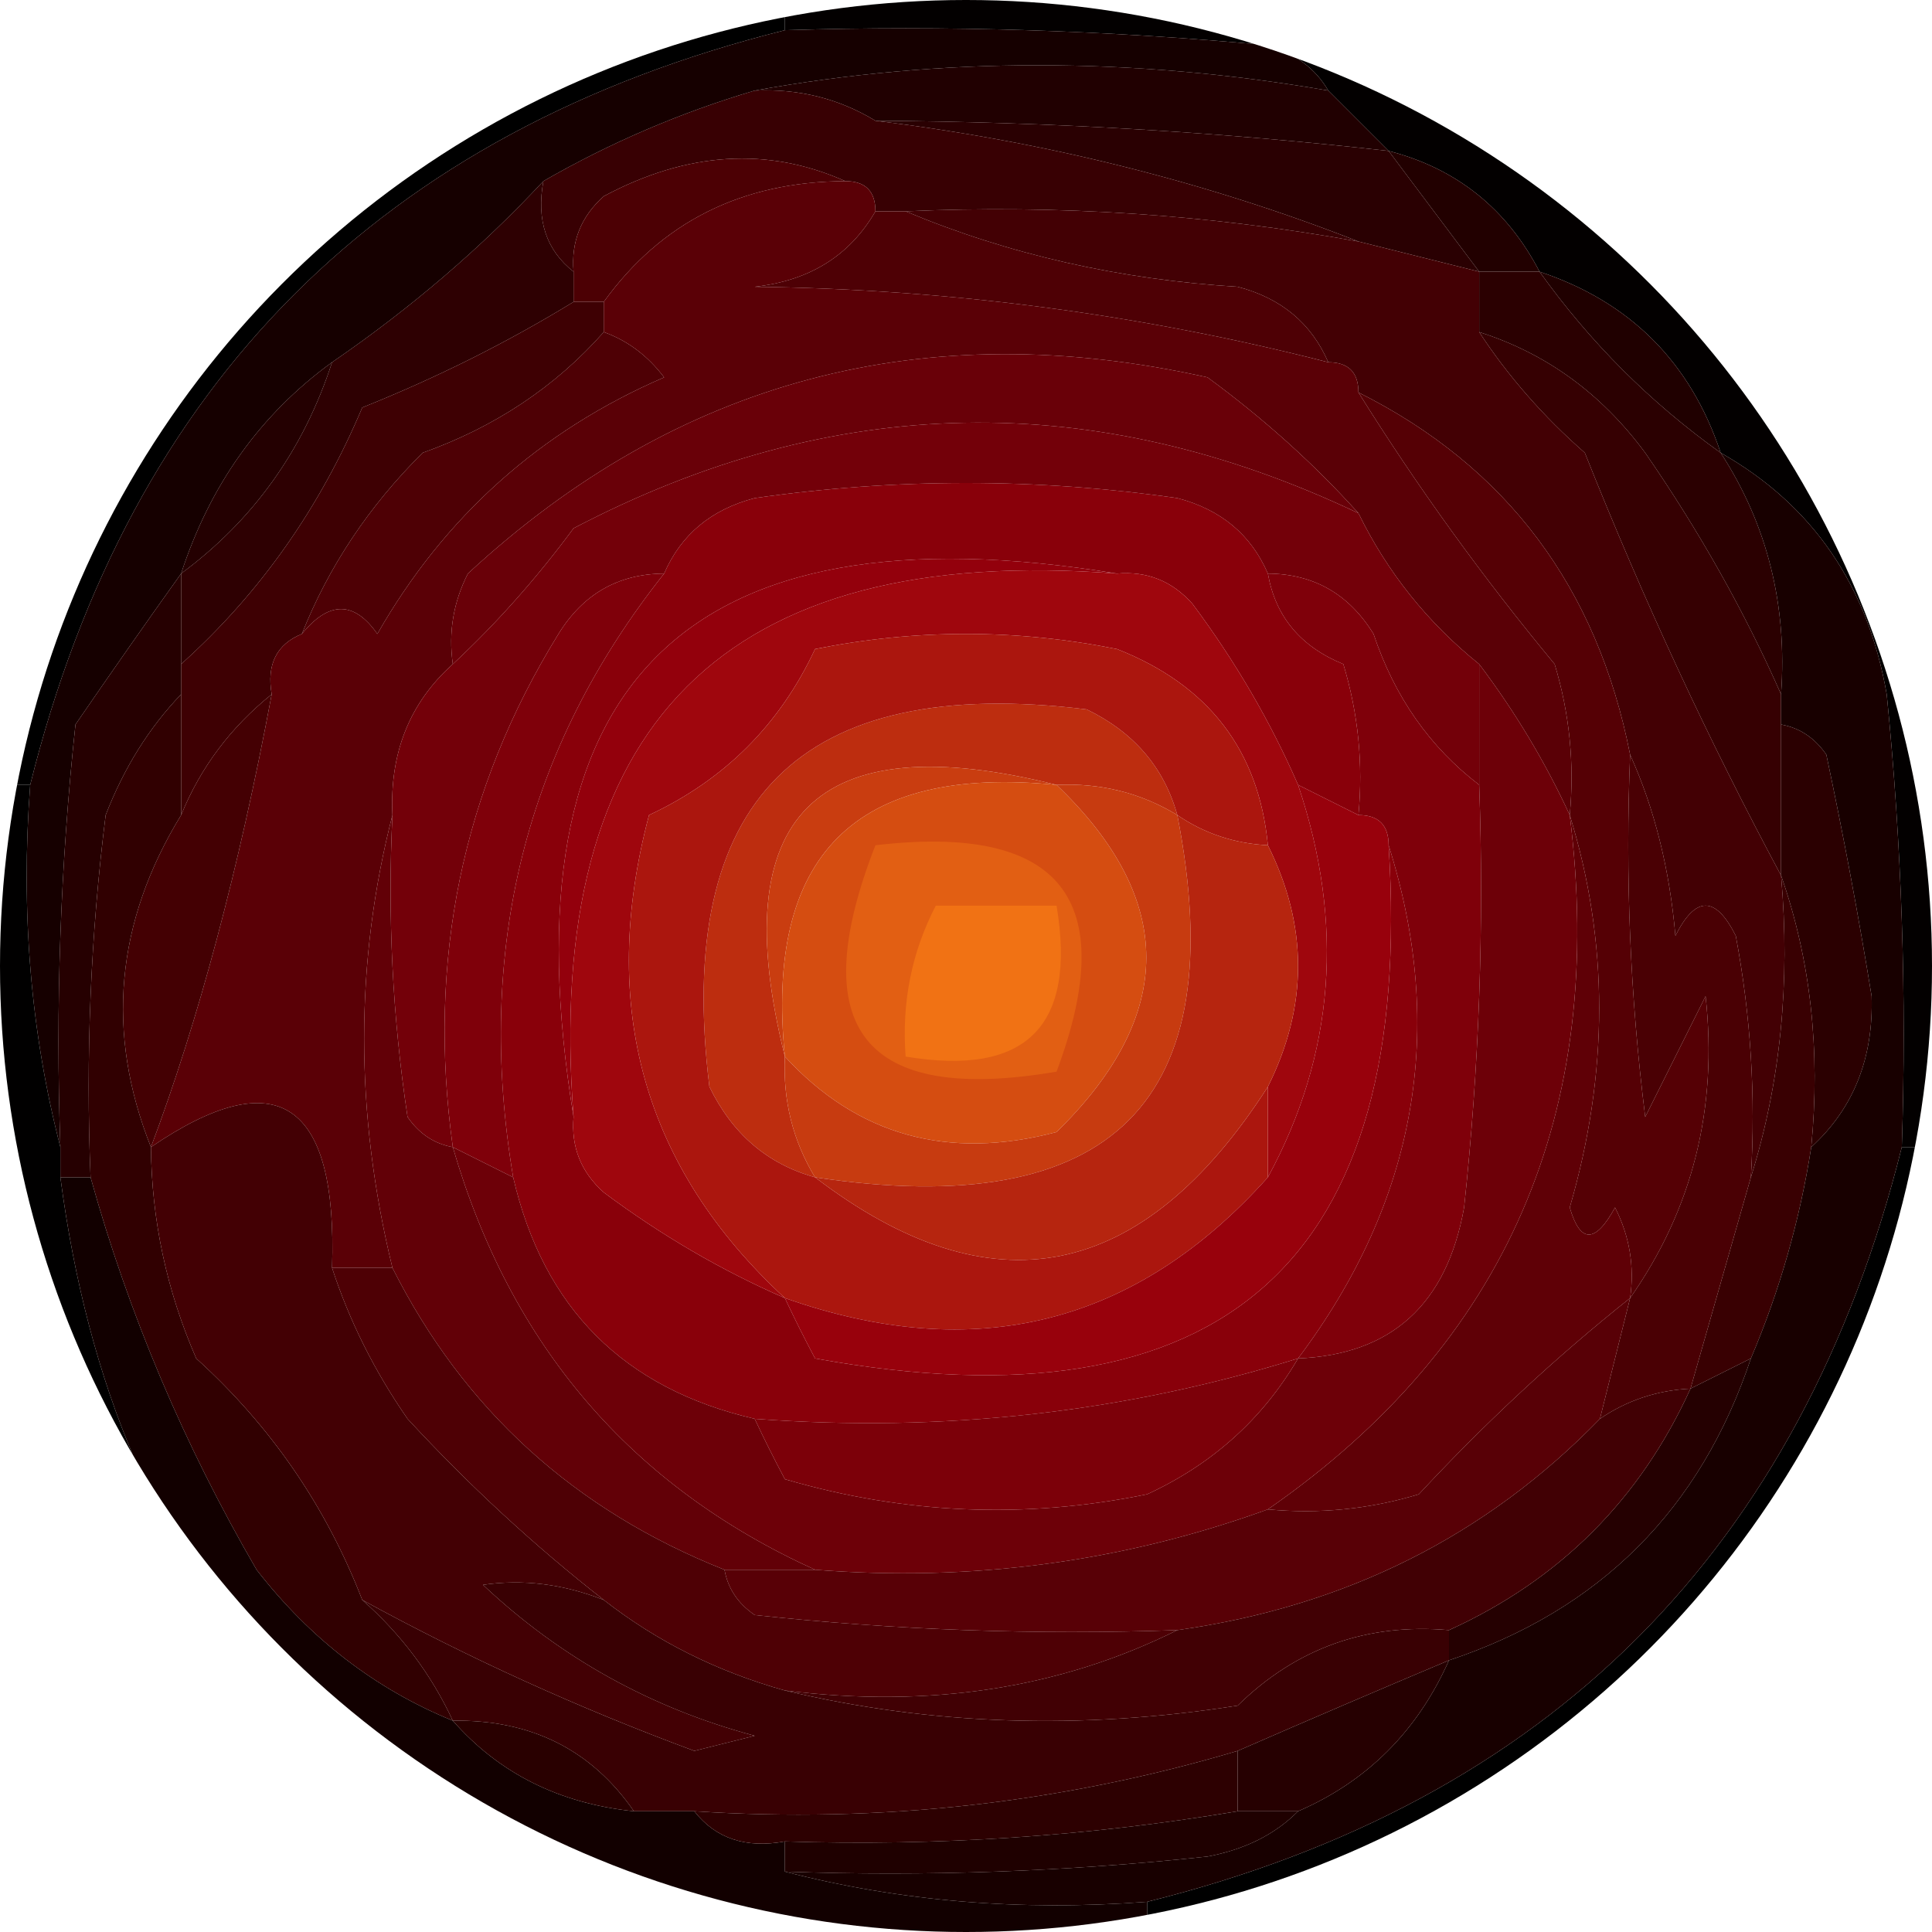
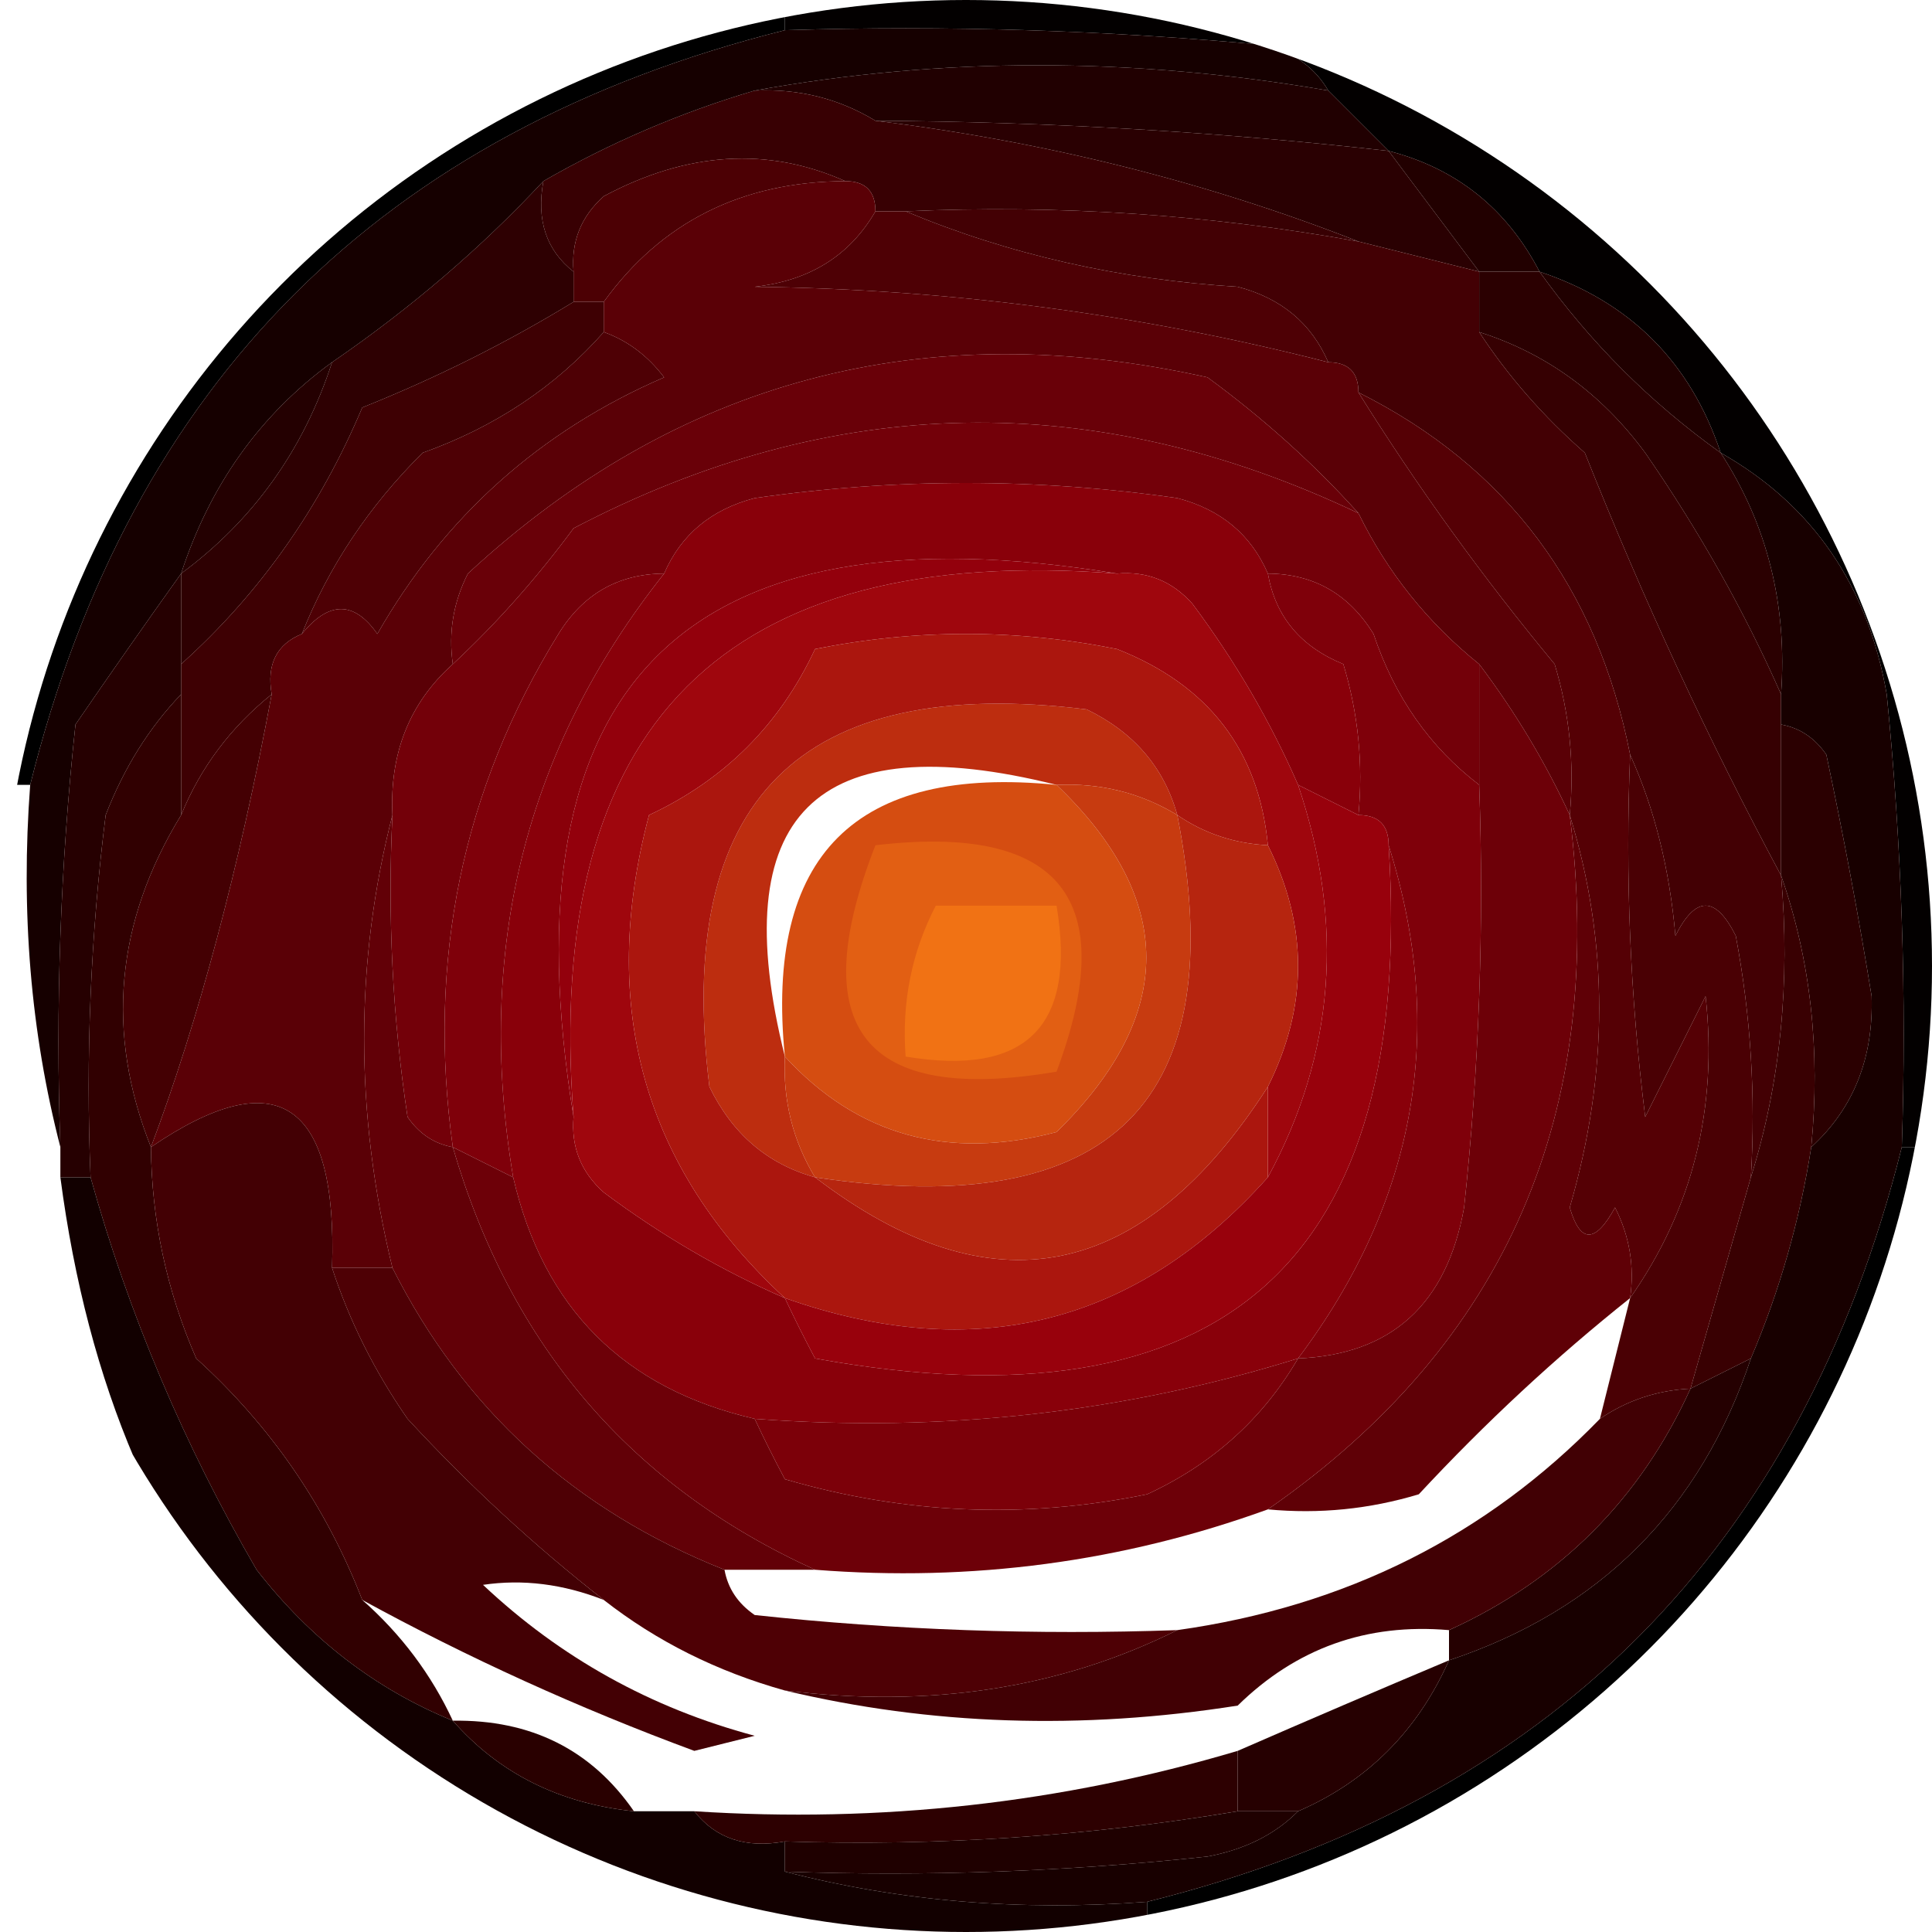
<svg xmlns="http://www.w3.org/2000/svg" id="CIRCLE_OUTLINE_BLACK" viewBox="0 0 512 512">
  <defs>
    <clipPath id="clippath">
      <circle cx="256" cy="256" r="256" fill="none" stroke-width="0" />
    </clipPath>
  </defs>
  <g clip-path="url(#clippath)">
    <path d="M0,0h208v8C101.222,34.777,34.556,101.444,8,208H0V0Z" fill="#000" fill-rule="evenodd" stroke-width="0" />
    <path d="M208,8V0h304v304h-8c1.327-40.089-.006-80.089-4-120-4.999-28.874-19.666-50.208-44-64-8-24-24-40-48-48-8.677-16.695-22.01-27.362-40-32-5.334-5.333-10.666-10.667-16-16-3.34-5.773-8.674-9.773-16-12-42.583-3.995-85.25-5.328-128-4Z" fill="#030000" fill-rule="evenodd" stroke-width="0" />
    <path d="M200,24c49.425-8.939,100.092-8.939,152,0,5.334,5.333,10.666,10.667,16,16-45.158-5.074-90.491-7.741-136-8-9.663-5.873-20.33-8.54-32-8Z" fill="#210001" fill-rule="evenodd" stroke-width="0" />
    <path d="M232,32c45.509.259,90.842,2.926,136,8,8,10.667,16,21.333,24,32-10.666-2.667-21.334-5.333-32-8-40.423-15.831-83.09-26.498-128-32Z" fill="#2a0002" fill-rule="evenodd" stroke-width="0" />
    <path d="M200,24c11.67-.54,22.337,2.127,32,8,44.91,5.502,87.577,16.169,128,32-39.501-7.139-79.501-9.806-120-8h-8c0-5.333-2.666-8-8-8-20.543-9.144-41.877-7.811-64,4-6.019,5.366-8.686,12.033-8,20-7.232-5.672-9.898-13.672-8-24,17.702-10.183,36.37-18.183,56-24Z" fill="#380003" fill-rule="evenodd" stroke-width="0" />
    <path d="M224,48c-27.37.141-48.703,10.808-64,32h-8v-8c-.686-7.967,1.981-14.634,8-20,22.123-11.811,43.457-13.144,64-4Z" fill="#4c0004" fill-rule="evenodd" stroke-width="0" />
    <path d="M368,40c17.99,4.638,31.323,15.305,40,32h-16c-8-10.667-16-21.333-24-32Z" fill="#200" fill-rule="evenodd" stroke-width="0" />
    <path d="M232,56h8c27.226,11.401,56.558,18.068,88,20,11.538,3.014,19.538,9.681,24,20-49.554-12.701-100.221-19.368-152-20,14.558-1.603,25.224-8.27,32-20Z" fill="#4e0005" fill-rule="evenodd" stroke-width="0" />
    <path d="M408,72c24,8,40,24,48,48-18.666-13.334-34.666-29.334-48-48Z" fill="#200000" fill-rule="evenodd" stroke-width="0" />
    <path d="M392,88c17.726,5.621,32.392,16.287,44,32,14.379,20.837,26.379,42.17,36,64v48c-19.132-35.647-36.466-72.981-52-112-11.005-9.641-20.338-20.307-28-32Z" fill="#360002" fill-rule="evenodd" stroke-width="0" />
    <path d="M392,72h16c13.334,18.666,29.334,34.666,48,48,12.369,19.06,17.702,40.393,16,64-9.621-21.83-21.621-43.163-36-64-11.608-15.713-26.274-26.379-44-32v-16Z" fill="#2b0001" fill-rule="evenodd" stroke-width="0" />
    <path d="M144,48c-1.898,10.328.768,18.328,8,24v8c-17.574,10.757-36.242,20.09-56,28-11.262,26.714-27.262,49.381-48,68v-24c19.121-14.133,32.454-32.799,40-56,20.802-14.268,39.469-30.268,56-48Z" fill="#2e0002" fill-rule="evenodd" stroke-width="0" />
    <path d="M160,88c6.313,2.262,11.646,6.262,16,12-32.894,14.229-58.228,36.895-76,68-6.158-8.785-12.824-8.785-20,0,7.113-17.888,17.779-33.888,32-48,19.207-6.861,35.207-17.528,48-32Z" fill="#4e0005" fill-rule="evenodd" stroke-width="0" />
    <path d="M240,56c40.499-1.806,80.499.861,120,8,10.666,2.667,21.334,5.333,32,8v16c7.662,11.693,16.995,22.359,28,32,15.534,39.019,32.868,76.353,52,112,2.502,28.335-.165,55.002-8,80,1.313-21.498-.021-42.832-4-64-5.334-10.666-10.666-10.666-16,0-1.527-17.662-5.527-33.662-12-48-8.707-44.329-32.707-76.329-72-96,0-5.334-2.666-8-8-8-4.462-10.319-12.462-16.986-24-20-31.442-1.932-60.774-8.599-88-20Z" fill="#430004" fill-rule="evenodd" stroke-width="0" />
    <path d="M208,8c42.75-1.328,85.417.005,128,4,7.326,2.227,12.66,6.227,16,12-51.908-8.939-102.575-8.939-152,0-19.63,5.817-38.298,13.817-56,24-16.531,17.732-35.198,33.732-56,48-19.019,13.824-32.352,32.491-40,56-9.156,12.802-18.489,26.135-28,40-3.993,37.238-5.327,74.572-4,112-7.867-30.387-10.534-62.387-8-96C34.556,101.444,101.222,34.777,208,8Z" fill="#160000" fill-rule="evenodd" stroke-width="0" />
    <path d="M152,80h8v8c-12.793,14.472-28.793,25.139-48,32-14.221,14.112-24.887,30.112-32,48-6.706,2.734-9.373,8.067-8,16-10.856,8.722-18.856,19.389-24,32v-40c20.738-18.619,36.738-41.286,48-68,19.758-7.91,38.426-17.243,56-28Z" fill="#3e0003" fill-rule="evenodd" stroke-width="0" />
    <path d="M88,96c-7.546,23.201-20.879,41.867-40,56,7.648-23.509,20.981-42.176,40-56Z" fill="#240001" fill-rule="evenodd" stroke-width="0" />
    <path d="M224,48c5.334,0,8,2.667,8,8-6.776,11.73-17.442,18.397-32,20,51.779.632,102.446,7.299,152,20,5.334,0,8,2.666,8,8,15.586,24.972,32.918,48.972,52,72,3.948,13.073,5.282,26.406,4,40-6.502-14.086-14.502-27.42-24-40-13.652-10.981-24.318-24.314-32-40-11.774-13.074-25.106-25.074-40-36-75.109-16.701-140.442.633-196,52-3.862,7.584-5.196,15.584-4,24-11.45,10.243-16.783,23.577-16,40-10.006,38.953-10.006,78.953,0,120h-16c1.473-44.161-14.527-54.827-48-32,12.655-33.706,23.322-73.706,32-120-1.373-7.933,1.294-13.266,8-16,7.176-8.785,13.842-8.785,20,0,17.772-31.105,43.106-53.771,76-68-4.354-5.738-9.687-9.738-16-12v-8c15.297-21.192,36.63-31.859,64-32Z" fill="#5a0006" fill-rule="evenodd" stroke-width="0" />
    <path d="M360,136c-69.978-33.281-139.312-31.947-208,4-9.866,13.334-20.532,25.334-32,36-1.196-8.416.138-16.416,4-24,55.558-51.367,120.891-68.701,196-52,14.894,10.926,28.226,22.926,40,36Z" fill="#690008" fill-rule="evenodd" stroke-width="0" />
    <path d="M336,152c1.997,11.377,8.664,19.377,20,24,3.948,13.073,5.282,26.406,4,40-5.334-2.666-10.666-5.334-16-8-7.296-16.762-16.63-32.762-28-48-5.366-6.019-12.033-8.686-20-8-114.666-18.666-162.666,29.334-144,144-.686,7.967,1.981,14.634,8,20,15.238,11.37,31.238,20.704,48,28,2.431,5.199,5.098,10.532,8,16,108.374,19.639,159.042-25.694,152-136,15.394,48.865,7.394,94.198-24,136-46.147,14.377-94.147,19.71-144,16-34.666-8-56-29.334-64-64-10.096-60.35,3.238-113.683,40-160,4.462-10.319,12.462-16.986,24-20,37.334-5.334,74.666-5.334,112,0,11.538,3.014,19.538,9.681,24,20Z" fill="#89000a" fill-rule="evenodd" stroke-width="0" />
    <path d="M296,152c-104-8-152,40-144,144-18.666-114.666,29.334-162.666,144-144Z" fill="#93000c" fill-rule="evenodd" stroke-width="0" />
    <path d="M360,136c7.682,15.686,18.348,29.019,32,40v32c-13.089-9.991-22.422-23.325-28-40-6.527-10.582-15.861-15.915-28-16-4.462-10.319-12.462-16.986-24-20-37.334-5.334-74.666-5.334-112,0-11.538,3.014-19.538,9.681-24,20-12.139.085-21.473,5.418-28,16-25.521,41.266-34.854,86.599-28,136-4.939-.886-8.939-3.552-12-8-3.986-26.534-5.32-53.201-4-80-.783-16.423,4.55-29.757,16-40,11.468-10.666,22.134-22.666,32-36,68.688-35.947,138.022-37.281,208-4Z" fill="#730009" fill-rule="evenodd" stroke-width="0" />
    <path d="M176,152c-36.762,46.317-50.096,99.65-40,160-5.334-2.666-10.666-5.334-16-8-6.854-49.401,2.479-94.734,28-136,6.527-10.582,15.861-15.915,28-16Z" fill="#7f000a" fill-rule="evenodd" stroke-width="0" />
    <path d="M296,152c7.967-.686,14.634,1.981,20,8,11.37,15.238,20.704,31.238,28,48,12.375,36.706,9.709,71.372-8,104v-24c10.666-21.334,10.666-42.666,0-64-2.394-25.137-15.727-42.47-40-52-26.666-5.334-53.334-5.334-80,0-9.334,20-24,34.666-44,44-13.458,50.739-1.458,93.406,36,128-16.762-7.296-32.762-16.63-48-28-6.019-5.366-8.686-12.033-8-20-8-104,40-152,144-144Z" fill="#9f060d" fill-rule="evenodd" stroke-width="0" />
    <path d="M312,216c-9.663-5.873-20.33-8.539-32-8-64-16-88,8-72,72-.539,11.67,2.127,22.337,8,32-12.595-3.497-21.929-11.497-28-24-9.334-76,24-109.334,100-100,12.503,6.071,20.503,15.405,24,28Z" fill="#bd2d0f" fill-rule="evenodd" stroke-width="0" />
    <path d="M48,152v32c-8.468,8.802-15.134,19.469-20,32-3.991,31.89-5.324,63.89-4,96h-8v-8c-1.327-37.428.007-74.762,4-112,9.511-13.865,18.844-27.198,28-40Z" fill="#260001" fill-rule="evenodd" stroke-width="0" />
-     <path d="M280,208c-53.334-5.334-77.334,18.666-72,72-16-64,8-88,72-72Z" fill="#c93d10" fill-rule="evenodd" stroke-width="0" />
    <path d="M336,152c12.139.085,21.473,5.418,28,16,5.578,16.675,14.911,30.009,28,40,1.326,37.428-.006,74.762-4,112-4.574,25.656-19.24,38.99-44,40,31.394-41.802,39.394-87.135,24-136,0-5.334-2.666-8-8-8,1.282-13.594-.052-26.927-4-40-11.336-4.623-18.003-12.623-20-24Z" fill="#7f000a" fill-rule="evenodd" stroke-width="0" />
    <path d="M72,184c-8.678,46.294-19.345,86.294-32,120-12.052-30.267-9.385-59.601,8-88,5.144-12.611,13.144-23.278,24-32Z" fill="#440003" fill-rule="evenodd" stroke-width="0" />
    <path d="M472,192c4.939.886,8.939,3.552,12,8,4.514,21.238,8.514,42.571,12,64,.514,16.453-4.819,29.786-16,40,2.48-25.705-.186-49.705-8-72v-40Z" fill="#2b0001" fill-rule="evenodd" stroke-width="0" />
    <path d="M280,208c31.7,30.327,31.7,60.994,0,92-28.777,7.586-52.777.918-72-20-5.334-53.334,18.666-77.334,72-72Z" fill="#d54d11" fill-rule="evenodd" stroke-width="0" />
    <path d="M232,224c49.104-5.762,65.104,14.238,48,60-51.037,8.688-67.037-11.312-48-60Z" fill="#e25f13" fill-rule="evenodd" stroke-width="0" />
    <path d="M248,240h32c5.334,32-8,45.334-40,40-1.072-14.332,1.594-27.666,8-40Z" fill="#f17214" fill-rule="evenodd" stroke-width="0" />
    <path d="M360,104c39.293,19.671,63.293,51.671,72,96-1.324,32.11.01,64.11,4,96,5.334-10.666,10.666-21.334,16-32,3.246,29.683-3.42,56.35-20,80,1.196-8.416-.138-16.416-4-24-5.234,9.565-9.234,9.565-12,0,10.395-35.714,10.395-70.38,0-104,1.282-13.594-.052-26.927-4-40-19.082-23.028-36.414-47.028-52-72Z" fill="#550005" fill-rule="evenodd" stroke-width="0" />
    <path d="M336,224c-8.872-.455-16.872-3.122-24-8-3.497-12.595-11.497-21.929-24-28-76-9.334-109.334,24-100,100,6.071,12.503,15.405,20.503,28,24,46.767,35.741,86.767,27.741,120-24v24c-34.98,39.096-77.646,49.762-128,32-37.458-34.594-49.458-77.261-36-128,20-9.334,34.666-24,44-44,26.666-5.334,53.334-5.334,80,0,24.273,9.53,37.606,26.863,40,52Z" fill="#ab160e" fill-rule="evenodd" stroke-width="0" />
    <path d="M344,208c5.334,2.666,10.666,5.334,16,8,5.334,0,8,2.666,8,8,7.042,110.306-43.626,155.639-152,136-2.902-5.468-5.569-10.801-8-16,50.354,17.762,93.02,7.096,128-32,17.709-32.628,20.375-67.294,8-104Z" fill="#98010c" fill-rule="evenodd" stroke-width="0" />
-     <path d="M0,208h8c-2.534,33.613.133,65.613,8,96v8c14.499,110.474,75.832,177.141,184,200H0V208Z" fill="#010000" fill-rule="evenodd" stroke-width="0" />
    <path d="M280,208c11.67-.539,22.337,2.127,32,8,14.817,75.862-17.183,107.862-96,96-5.873-9.663-8.539-20.33-8-32,19.223,20.918,43.223,27.586,72,20,31.7-31.006,31.7-61.673,0-92Z" fill="#c73b10" fill-rule="evenodd" stroke-width="0" />
    <path d="M312,216c7.128,4.878,15.128,7.545,24,8,10.666,21.334,10.666,42.666,0,64-33.233,51.741-73.233,59.741-120,24,78.817,11.862,110.817-20.138,96-96Z" fill="#b6250f" fill-rule="evenodd" stroke-width="0" />
    <path d="M504,304h8v208h-208v-8c106.556-26.556,173.222-93.222,200-200Z" fill="#000" fill-rule="evenodd" stroke-width="0" />
    <path d="M472,232c7.814,22.295,10.48,46.295,8,72-3.026,19.368-8.358,38.034-16,56-5.334,2.666-10.666,5.334-16,8,5.334-18.666,10.666-37.334,16-56,7.835-24.998,10.502-51.665,8-80Z" fill="#390002" fill-rule="evenodd" stroke-width="0" />
    <path d="M416,216c10.395,33.62,10.395,68.286,0,104,2.766,9.565,6.766,9.565,12,0,3.862,7.584,5.196,15.584,4,24-19.708,15.689-38.374,33.022-56,52-13.073,3.948-26.406,5.282-40,4,63.192-43.857,89.858-105.19,80-184Z" fill="#5f0006" fill-rule="evenodd" stroke-width="0" />
    <path d="M432,200c6.473,14.338,10.473,30.338,12,48,5.334-10.666,10.666-10.666,16,0,3.979,21.168,5.313,42.502,4,64-5.334,18.666-10.666,37.334-16,56-8.872.455-16.872,3.122-24,8,2.666-10.666,5.334-21.334,8-32,16.58-23.65,23.246-50.317,20-80-5.334,10.666-10.666,21.334-16,32-3.99-31.89-5.324-63.89-4-96Z" fill="#4a0004" fill-rule="evenodd" stroke-width="0" />
    <path d="M48,184v32c-17.385,28.399-20.052,57.733-8,88,.184,19.414,4.184,38.08,12,56,19.73,17.87,34.397,39.204,44,64,10.31,9.093,18.31,19.759,24,32-20.45-8.347-37.783-21.681-52-40-19.228-33.078-33.894-67.745-44-104-1.324-32.11.009-64.11,4-96,4.866-12.531,11.532-23.198,20-32Z" fill="#310001" fill-rule="evenodd" stroke-width="0" />
    <path d="M88,336c4.578,14.043,11.244,27.377,20,40,16.294,17.647,33.627,33.647,52,48-10.779-4.226-21.446-5.56-32-4,20.494,19.306,44.494,32.64,72,40-5.334,1.334-10.666,2.666-16,4-30.663-11.347-59.996-24.681-88-40-9.603-24.796-24.27-46.13-44-64-7.816-17.92-11.816-36.586-12-56,33.473-22.827,49.473-12.161,48,32Z" fill="#430004" fill-rule="evenodd" stroke-width="0" />
    <path d="M104,216c-1.32,26.799.014,53.466,4,80,3.061,4.448,7.061,7.114,12,8,15.274,52.543,47.274,89.876,96,112h-24c-39.744-15.767-69.078-42.434-88-80-10.006-41.047-10.006-81.047,0-120Z" fill="#620007" fill-rule="evenodd" stroke-width="0" />
    <path d="M464,360c-13.334,40-40,66.666-80,80v-8c29.334-13.334,50.666-34.666,64-64,5.334-2.666,10.666-5.334,16-8Z" fill="#250001" fill-rule="evenodd" stroke-width="0" />
    <path d="M392,176c9.498,12.58,17.498,25.914,24,40,9.858,78.81-16.808,140.143-80,184-38.462,13.937-78.462,19.27-120,16-48.726-22.124-80.726-59.457-96-112,5.334,2.666,10.666,5.334,16,8,8,34.666,29.334,56,64,64,2.431,5.199,5.098,10.532,8,16,31.671,9.279,63.671,10.612,96,4,17.284-7.967,30.618-19.967,40-36,24.76-1.01,39.426-14.344,44-40,3.994-37.238,5.326-74.572,4-112v-32Z" fill="#6d0008" fill-rule="evenodd" stroke-width="0" />
    <path d="M344,360c-9.382,16.033-22.716,28.033-40,36-32.329,6.612-64.329,5.279-96-4-2.902-5.468-5.569-10.801-8-16,49.853,3.71,97.853-1.623,144-16Z" fill="#7c0009" fill-rule="evenodd" stroke-width="0" />
    <path d="M456,120c24.334,13.792,39.001,35.126,44,64,3.994,39.911,5.327,79.911,4,120-26.778,106.778-93.444,173.444-200,200-33.613,2.534-65.613-.133-96-8,37.428,1.326,74.762-.006,112-4,9.9-1.857,17.9-5.857,24-12,18.318-7.924,31.65-21.257,40-40,40-13.334,66.666-40,80-80,7.642-17.966,12.974-36.632,16-56,11.181-10.214,16.514-23.547,16-40-3.486-21.429-7.486-42.762-12-64-3.061-4.448-7.061-7.114-12-8v-8c1.702-23.607-3.631-44.94-16-64Z" fill="#180000" fill-rule="evenodd" stroke-width="0" />
-     <path d="M432,344c-2.666,10.666-5.334,21.334-8,32-30.148,31.075-67.482,49.742-112,56-37.428,1.326-74.762-.006-112-4-4.448-3.061-7.114-7.061-8-12h24c41.538,3.27,81.538-2.063,120-16,13.594,1.282,26.927-.052,40-4,17.626-18.978,36.292-36.311,56-52Z" fill="#580006" fill-rule="evenodd" stroke-width="0" />
    <path d="M88,336h16c18.922,37.566,48.256,64.233,88,80,.886,4.939,3.552,8.939,8,12,37.238,3.994,74.572,5.326,112,4-30.982,15.442-65.648,20.775-104,16-17.997-5.042-33.997-13.042-48-24-18.373-14.353-35.706-30.353-52-48-8.756-12.623-15.422-25.957-20-40Z" fill="#4e0005" fill-rule="evenodd" stroke-width="0" />
-     <path d="M160,424c14.003,10.958,30.003,18.958,48,24,38.526,9.198,78.526,10.53,120,4,15.528-15.222,34.194-21.889,56-20v8c-18.567,7.814-37.234,15.814-56,24-46.666,13.859-94.666,19.193-144,16h-16c-11.288-16.312-27.288-24.312-48-24-5.69-12.241-13.69-22.907-24-32,28.004,15.319,57.337,28.653,88,40,5.334-1.334,10.666-2.666,16-4-27.506-7.36-51.506-20.694-72-40,10.554-1.56,21.221-.226,32,4Z" fill="#390003" fill-rule="evenodd" stroke-width="0" />
    <path d="M448,368c-13.334,29.334-34.666,50.666-64,64-21.806-1.889-40.472,4.778-56,20-41.474,6.53-81.474,5.198-120-4,38.352,4.775,73.018-.558,104-16,44.518-6.258,81.852-24.925,112-56,7.128-4.878,15.128-7.545,24-8Z" fill="#410004" fill-rule="evenodd" stroke-width="0" />
    <path d="M16,312h8c10.106,36.255,24.772,70.922,44,104,14.217,18.319,31.55,31.653,52,40,12.261,13.961,28.261,21.961,48,24h16c5.672,7.232,13.672,9.898,24,8v8c30.387,7.867,62.387,10.534,96,8v8h-104c-108.168-22.859-169.501-89.526-184-200Z" fill="#120000" fill-rule="evenodd" stroke-width="0" />
    <path d="M384,440c-8.35,18.743-21.682,32.076-40,40h-16v-16c18.766-8.186,37.433-16.186,56-24Z" fill="#260001" fill-rule="evenodd" stroke-width="0" />
    <path d="M120,456c20.712-.312,36.712,7.688,48,24-19.739-2.039-35.739-10.039-48-24Z" fill="#290000" fill-rule="evenodd" stroke-width="0" />
    <path d="M328,464v16c-39.624,6.634-79.624,9.3-120,8-10.328,1.898-18.328-.768-24-8,49.334,3.193,97.334-2.141,144-16Z" fill="#2d0001" fill-rule="evenodd" stroke-width="0" />
    <path d="M328,480h16c-6.1,6.143-14.1,10.143-24,12-37.238,3.994-74.572,5.326-112,4v-8c40.376,1.3,80.376-1.366,120-8Z" fill="#1f0000" fill-rule="evenodd" stroke-width="0" />
  </g>
</svg>